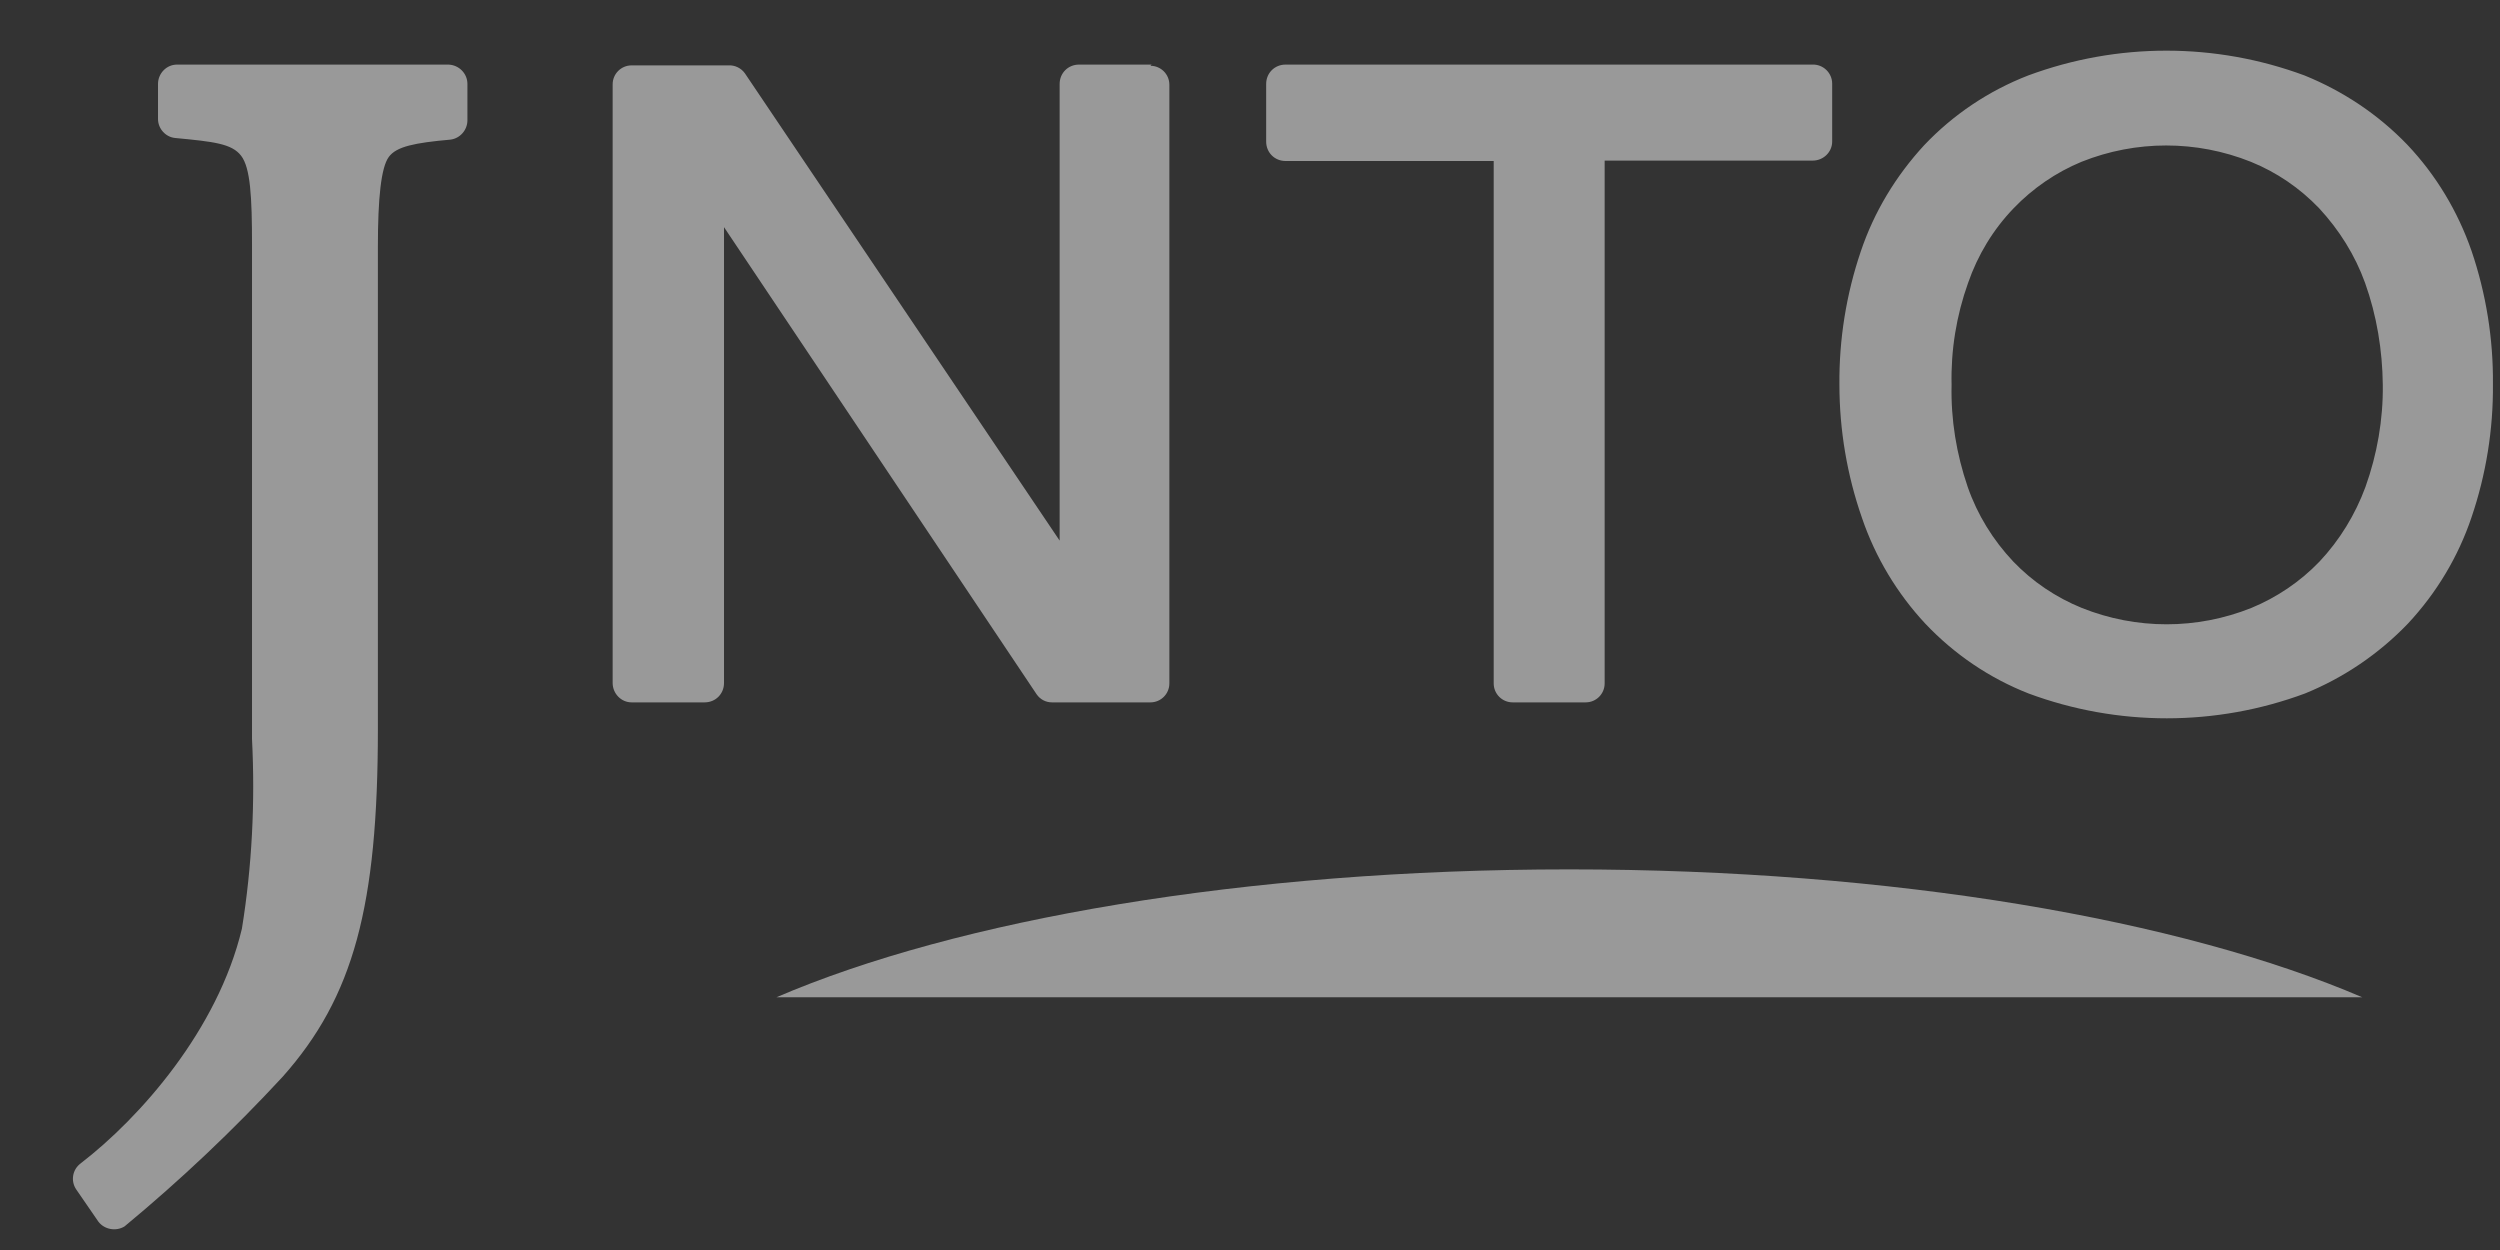
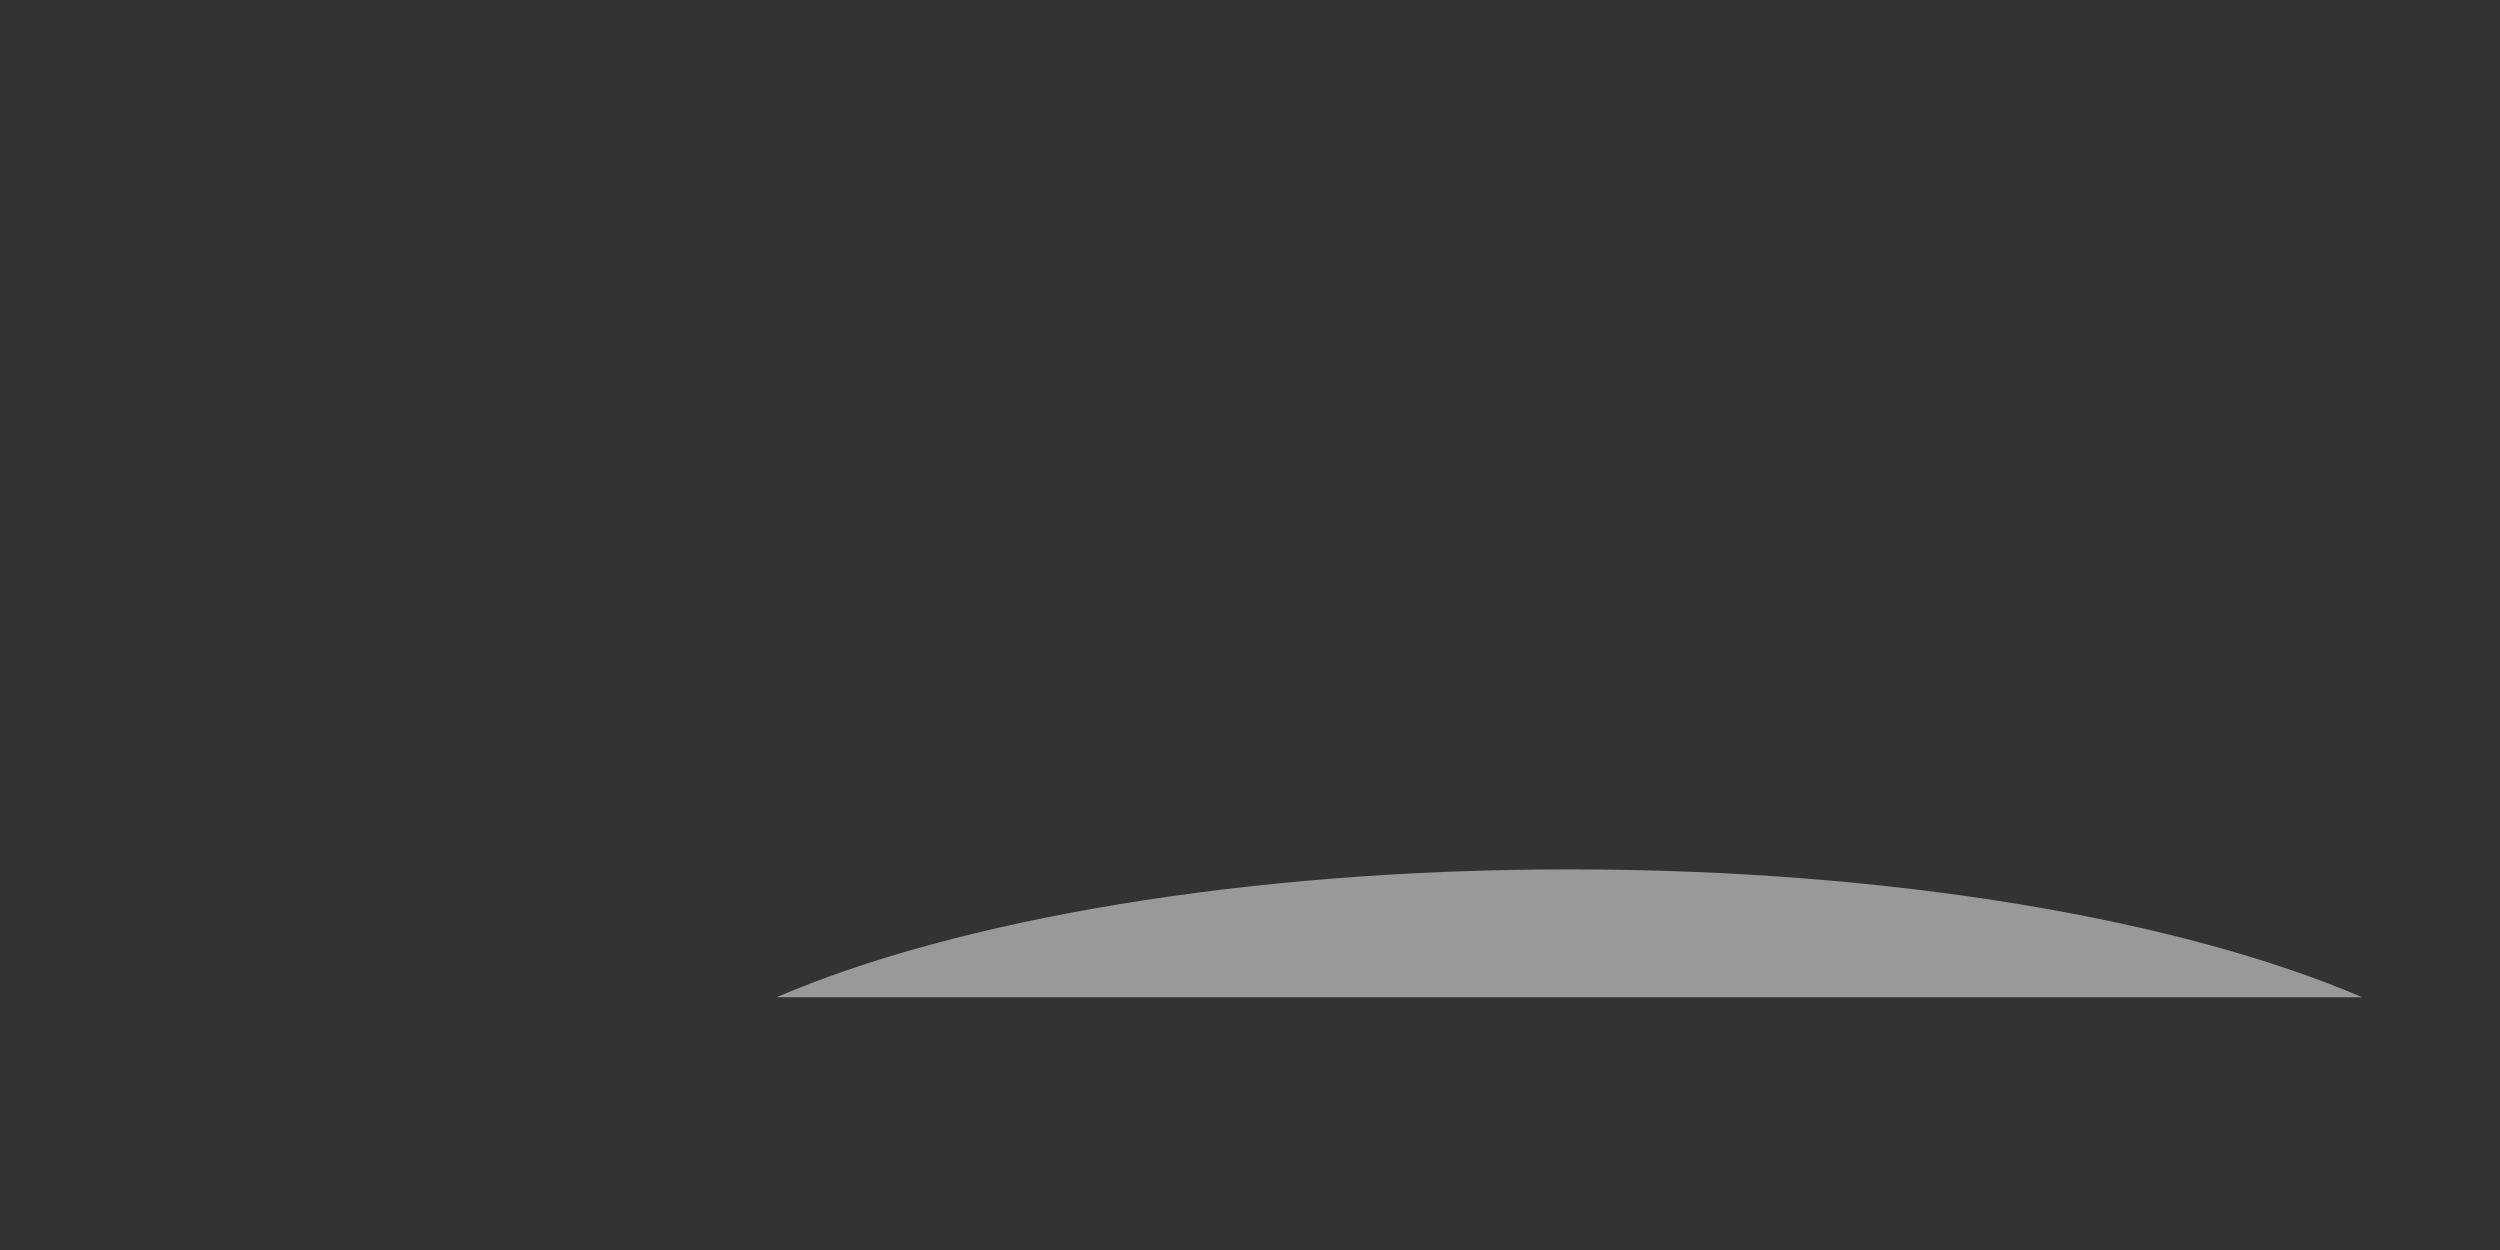
<svg xmlns="http://www.w3.org/2000/svg" width="98" height="49" viewBox="0 0 98 49" fill="none">
  <rect x="0" y="0" width="98" height="49" fill="#333333" stroke="none" />
-   <path d="M18.323 3.291V4.714C18.323 5.093 18.039 5.425 17.659 5.473C16.252 5.599 15.54 5.742 15.24 6.153C14.939 6.564 14.813 7.766 14.813 9.663V28.576C14.813 35.519 13.864 39.077 11.081 42.208C9.151 44.295 7.08 46.256 4.882 48.075C4.55 48.28 4.091 48.201 3.854 47.885L2.984 46.62C2.763 46.288 2.842 45.845 3.158 45.608C5.483 43.821 8.535 40.373 9.483 36.404C9.879 33.953 10.005 31.455 9.879 28.972V9.6C9.879 7.703 9.816 6.58 9.452 6.105C9.088 5.631 8.377 5.552 6.874 5.41C6.495 5.378 6.194 5.046 6.194 4.666V3.291C6.194 2.879 6.526 2.532 6.938 2.532H17.58C17.991 2.547 18.323 2.879 18.323 3.291ZM45.143 2.532H42.297C41.87 2.532 41.538 2.864 41.538 3.291V21.192L29.203 2.879C29.061 2.674 28.808 2.547 28.555 2.563H24.759C24.348 2.563 24.016 2.895 24.016 3.306V26.774C24.016 27.185 24.348 27.533 24.759 27.533H27.622C28.049 27.533 28.381 27.201 28.381 26.774V8.904L40.636 27.217C40.779 27.422 41 27.533 41.237 27.533H45.096C45.507 27.533 45.839 27.201 45.839 26.79V3.322C45.839 2.911 45.507 2.579 45.096 2.579L45.143 2.532ZM71.046 2.532H50.393C49.966 2.532 49.634 2.864 49.634 3.291V5.552C49.634 5.979 49.966 6.311 50.393 6.311H58.553V26.79C58.553 27.201 58.885 27.533 59.296 27.533H62.159C62.57 27.533 62.902 27.201 62.902 26.79V6.295H71.062C71.473 6.295 71.821 5.963 71.821 5.552V3.275C71.821 2.864 71.473 2.516 71.046 2.532ZM97.723 15.056C97.739 16.827 97.455 18.598 96.885 20.274C96.364 21.824 95.51 23.247 94.387 24.449C93.248 25.635 91.872 26.568 90.354 27.185C86.859 28.482 83.017 28.482 79.522 27.185C77.988 26.584 76.612 25.651 75.474 24.449C74.367 23.263 73.513 21.84 72.991 20.306C72.406 18.63 72.105 16.859 72.105 15.072C72.09 13.301 72.374 11.53 72.944 9.853C73.465 8.303 74.319 6.896 75.426 5.694C76.565 4.492 77.956 3.559 79.506 2.958C83.001 1.662 86.844 1.662 90.338 2.958C91.857 3.575 93.232 4.492 94.371 5.678C95.494 6.864 96.348 8.288 96.885 9.837C97.455 11.514 97.739 13.285 97.723 15.056ZM92.71 11.087C92.315 9.996 91.698 9.015 90.908 8.161C90.149 7.37 89.247 6.754 88.235 6.343C86.1 5.489 83.728 5.489 81.594 6.343C80.597 6.754 79.68 7.386 78.937 8.161C78.13 8.999 77.529 9.996 77.15 11.087C76.691 12.368 76.47 13.728 76.502 15.088C76.47 16.448 76.691 17.792 77.134 19.088C77.514 20.18 78.13 21.176 78.921 22.014C79.68 22.805 80.597 23.421 81.609 23.832C83.744 24.686 86.116 24.686 88.251 23.832C89.247 23.421 90.165 22.805 90.924 22.014C91.714 21.176 92.331 20.164 92.726 19.088C93.185 17.808 93.422 16.448 93.406 15.088C93.391 13.728 93.169 12.368 92.71 11.087Z" fill="white" fill-opacity="0.5" />
  <path d="M61.51 34.08C48.796 34.08 37.505 36.056 30.436 39.093H92.6C85.515 36.056 74.24 34.08 61.51 34.08Z" fill="white" fill-opacity="0.5" />
</svg>